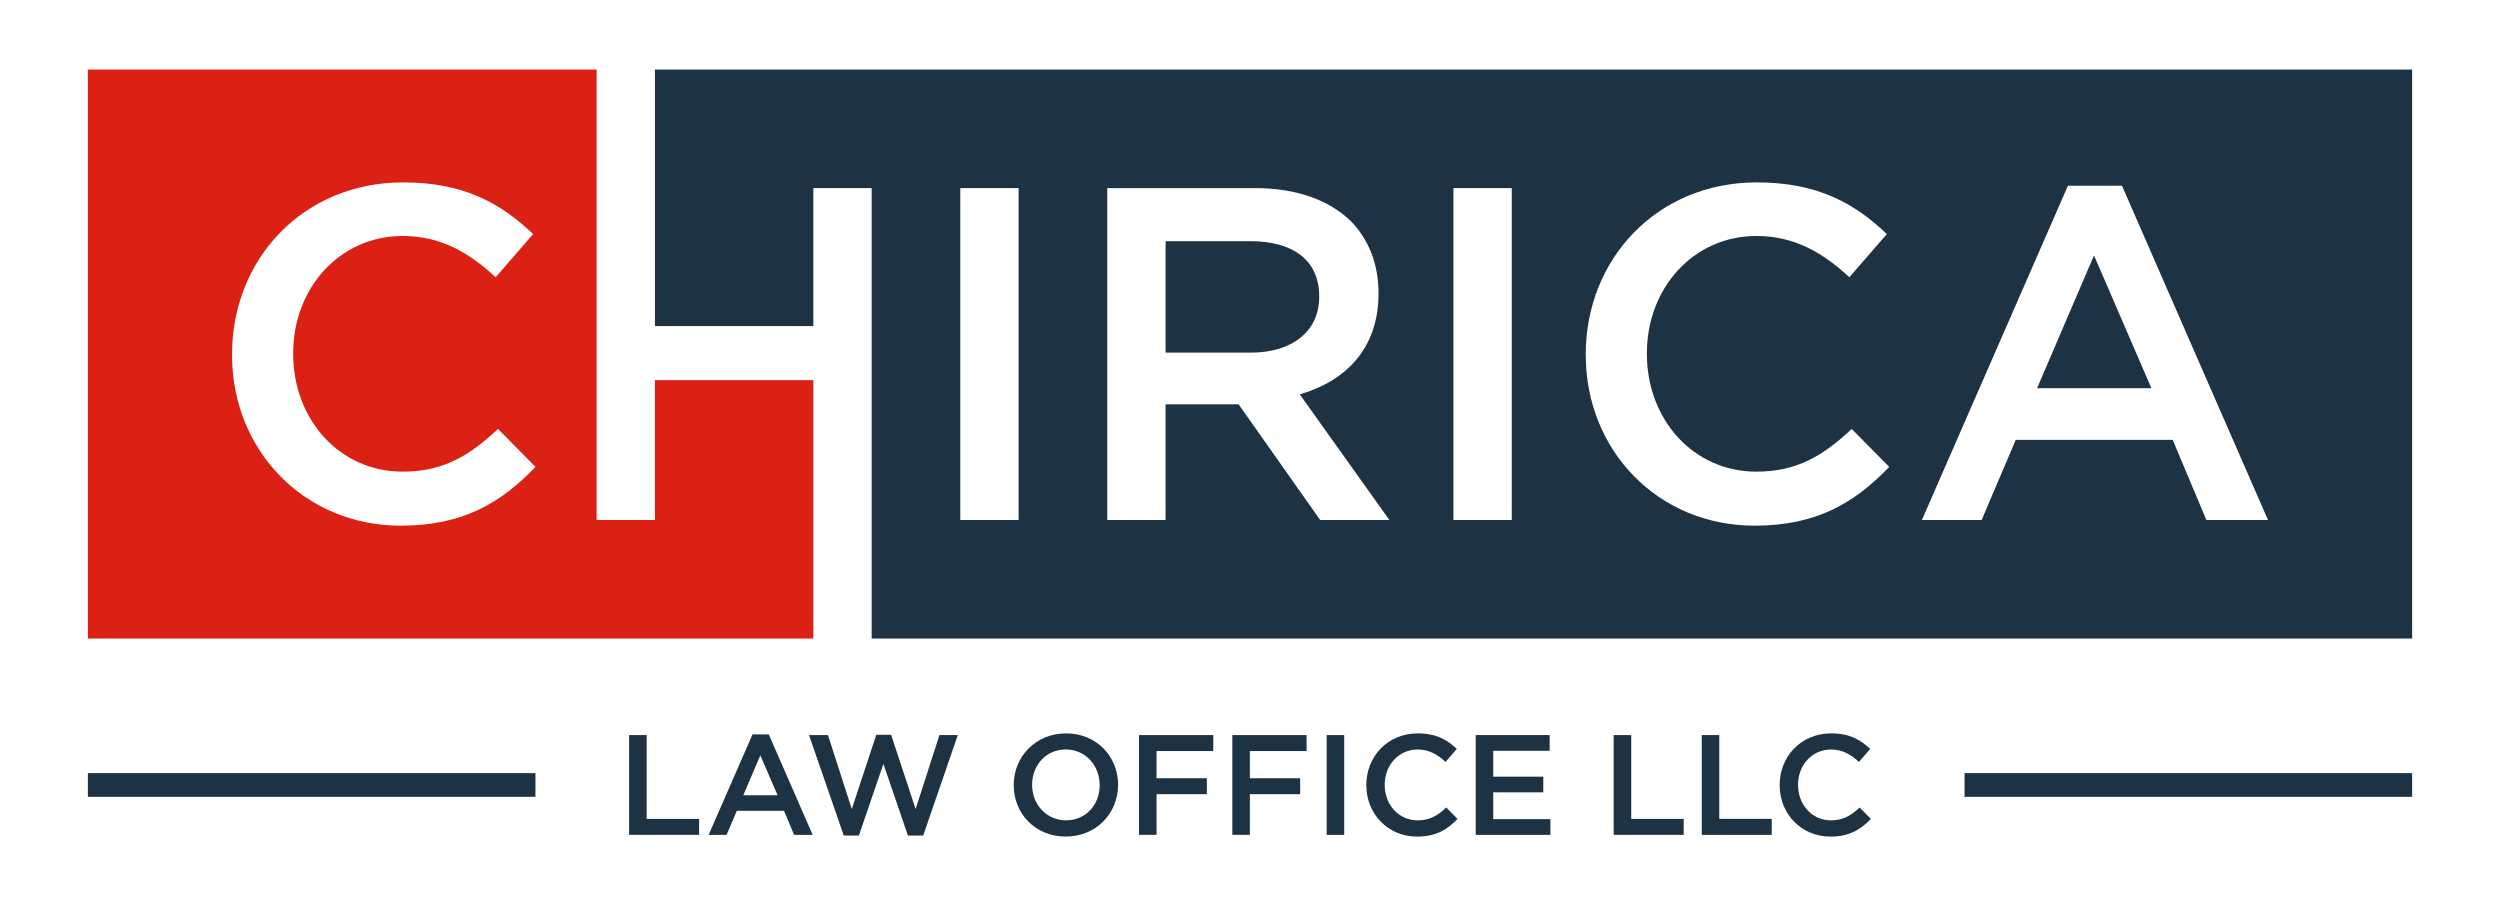
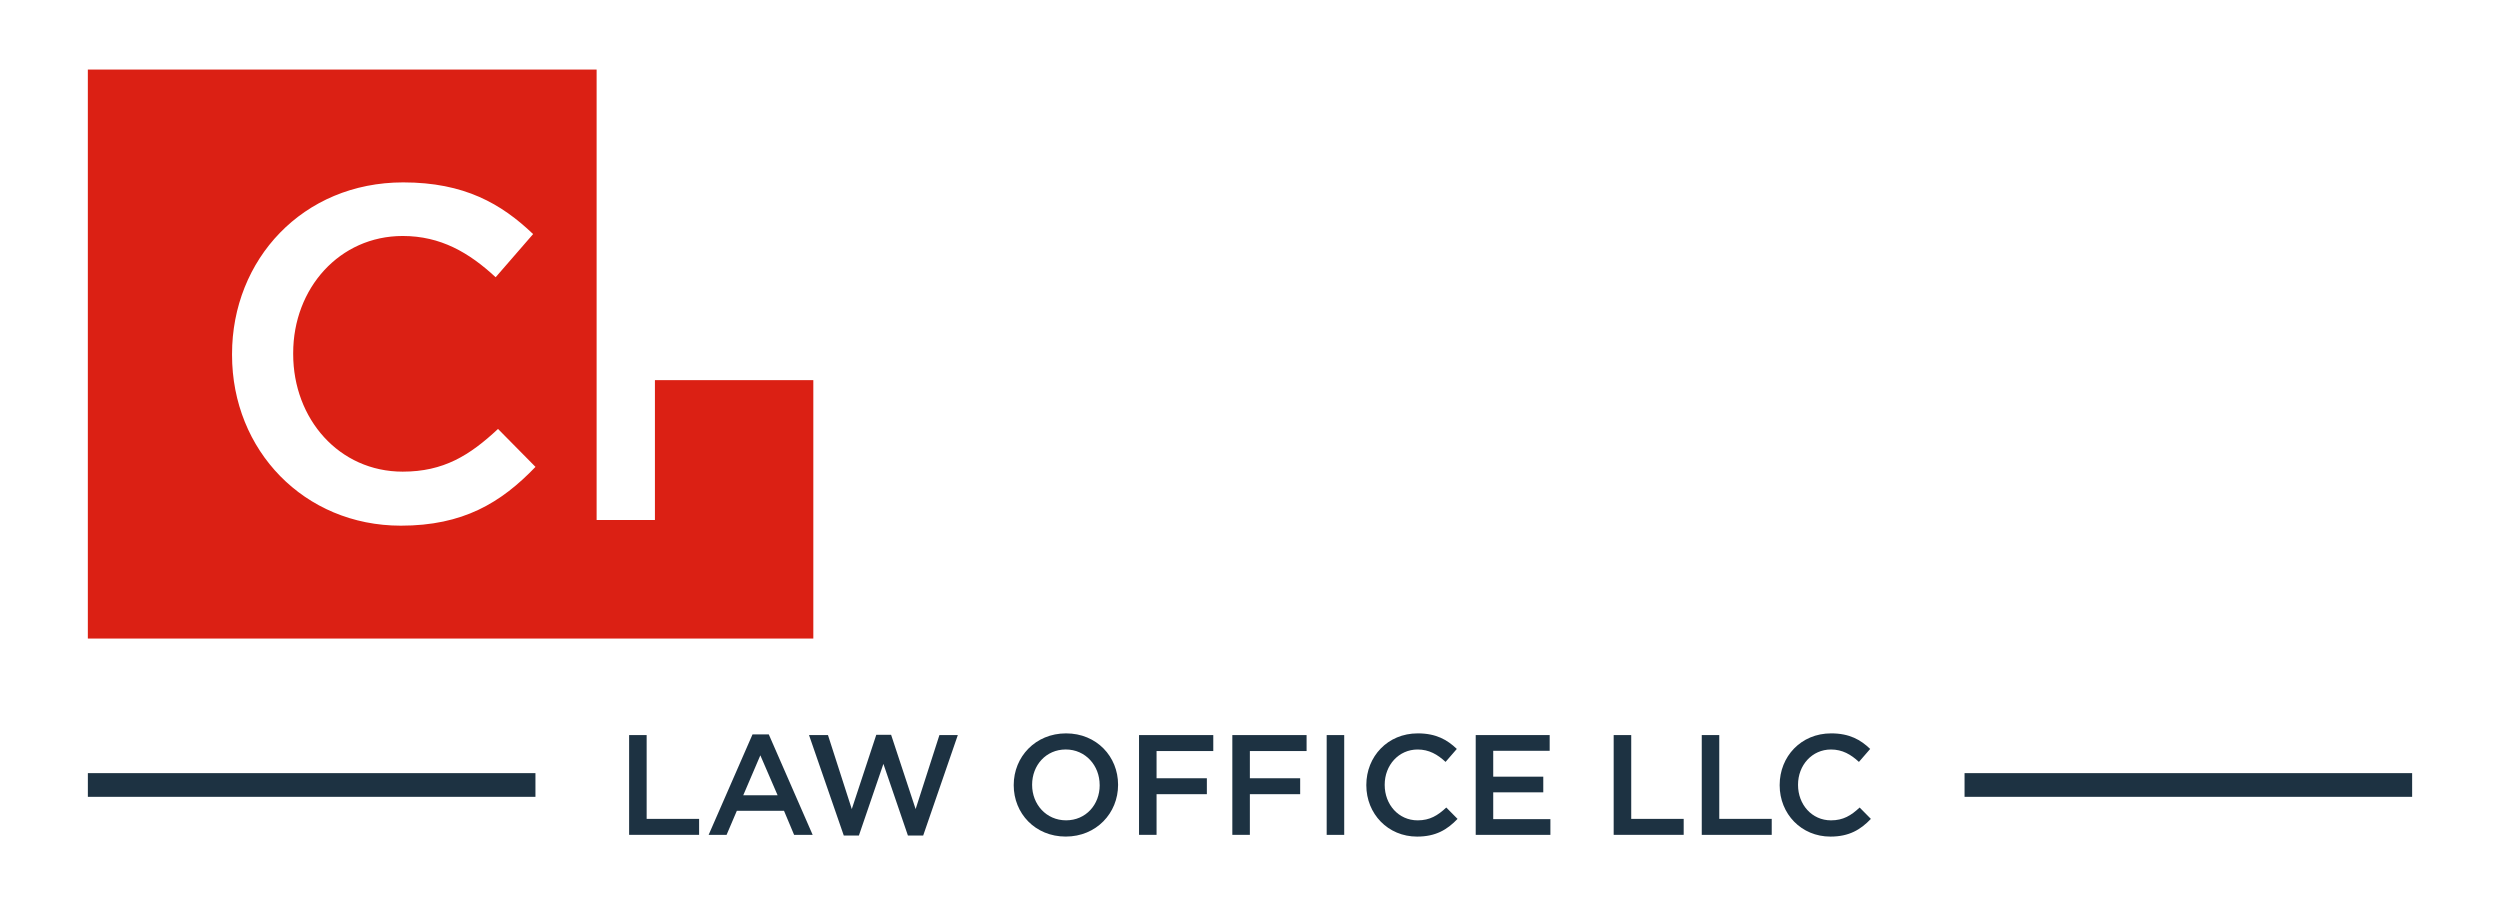
<svg xmlns="http://www.w3.org/2000/svg" id="Layer_1" viewBox="0 0 1102.3 399.54">
  <defs>
    <style>.cls-1{fill:#fff;}.cls-2{fill:#db2014;}.cls-3{fill:#1d3242;}</style>
  </defs>
  <rect class="cls-1" width="1102.3" height="399.54" />
  <g>
    <polygon class="cls-2" points="288.77 167.61 358.61 167.61 358.61 281.55 38.73 281.55 38.73 30.67 263.06 30.67 263.06 229.28 288.77 229.28 288.77 167.61" />
-     <polygon class="cls-3" points="1063.57 30.67 1063.57 281.55 384.33 281.55 384.33 82.94 358.61 82.94 358.61 143.77 288.77 143.77 288.77 30.67 1063.57 30.67" />
    <g>
      <path class="cls-1" d="m219.58,189.14c-12.54,11.71-24.04,18.82-42.02,18.82-28.02,0-48.29-23.21-48.29-51.85v-.42c0-28.64,20.49-51.64,48.29-51.64,16.72,0,29.27,7.32,40.98,18.19l16.52-19.03c-14.01-13.38-30.31-22.79-57.28-22.79-44.32,0-75.47,34.08-75.47,75.68v.42c0,42.02,31.78,75.26,74.43,75.26,27.39,0,44.11-10.03,59.37-25.92l-16.52-16.73h0Z" />
      <path class="cls-1" d="m423.41,82.94v146.34h25.71V82.94h-25.71Z" />
      <path class="cls-1" d="m573.1,173.88c20.28-5.85,34.71-20.28,34.71-44.32v-.42c0-12.75-4.39-23.62-12.13-31.57-9.41-9.2-23.83-14.63-42.23-14.63h-65.23v146.34h25.71v-51.01h32.2l35.96,51.01h30.52l-39.51-55.4h0Zm-59.17-18.4v-49.13h37.42c19.02,0,30.31,8.57,30.31,24.25v.42c0,14.84-11.71,24.46-30.11,24.46h-37.63.01Z" />
      <path class="cls-1" d="m640.85,82.94v146.34h25.72V82.94h-25.72Z" />
      <path class="cls-1" d="m816.46,189.14c-12.54,11.71-24.04,18.82-42.02,18.82-28.01,0-48.29-23.21-48.29-51.85v-.42c0-28.64,20.49-51.64,48.29-51.64,16.72,0,29.27,7.32,40.98,18.19l16.52-19.03c-14.01-13.38-30.31-22.79-57.28-22.79-44.32,0-75.47,34.08-75.47,75.68v.42c0,42.02,31.78,75.26,74.43,75.26,27.39,0,44.11-10.03,59.37-25.92l-16.52-16.73h-.01Z" />
      <path class="cls-1" d="m935.62,81.89h-23.83l-64.39,147.39h26.34l15.05-35.33h69.2l14.84,35.33h27.18l-64.39-147.39Zm-37.42,89.27l25.09-58.54,25.3,58.54h-50.39Z" />
    </g>
    <g>
      <g>
        <path class="cls-3" d="m277.39,324.11h7.73v36.95h23.13v7.04h-30.86v-44h0Z" />
        <path class="cls-3" d="m331.8,323.81h7.17l19.35,44.3h-8.18l-4.46-10.62h-20.79l-4.53,10.62h-7.91l19.35-44.3h0Zm11.06,26.83l-7.61-17.6-7.53,17.6h15.14,0Z" />
        <path class="cls-3" d="m356.72,324.11h8.35l10.5,32.63,10.8-32.75h6.54l10.81,32.75,10.49-32.63h8.11l-15.27,44.3h-6.73l-10.81-31.6-10.81,31.6h-6.66l-15.33-44.3h.01Z" />
        <path class="cls-3" d="m446.97,346.24v-.14c0-12.37,9.55-22.74,23.07-22.74s22.94,10.25,22.94,22.62v.12c0,12.39-9.55,22.76-23.07,22.76s-22.94-10.25-22.94-22.62Zm37.89,0v-.14c0-8.53-6.22-15.64-14.95-15.64s-14.83,6.98-14.83,15.52v.12c0,8.55,6.23,15.6,14.97,15.6s14.82-6.92,14.82-15.46h-.01Z" />
        <path class="cls-3" d="m502.22,324.11h32.74v7.04h-25.01v12h22.18v7.02h-22.18v17.93h-7.73v-44h0Z" />
        <path class="cls-3" d="m543.36,324.11h32.74v7.04h-25.01v12h22.18v7.02h-22.18v17.93h-7.73v-44h0Z" />
        <path class="cls-3" d="m584.96,324.11h7.73v44h-7.73v-44Z" />
        <path class="cls-3" d="m602.44,346.24v-.14c0-12.49,9.37-22.74,22.69-22.74,8.11,0,13.01,2.84,17.21,6.86l-4.96,5.72c-3.52-3.27-7.29-5.47-12.32-5.47-8.35,0-14.52,6.92-14.52,15.52v.12c0,8.62,6.1,15.6,14.52,15.6,5.41,0,8.86-2.14,12.64-5.66l4.96,5.02c-4.58,4.78-9.62,7.8-17.84,7.8-12.82,0-22.38-10-22.38-22.62h0Z" />
        <path class="cls-3" d="m650.68,324.11h32.6v6.92h-24.89v11.43h22.07v6.9h-22.07v11.82h25.21v6.92h-32.93v-44h.01Z" />
        <path class="cls-3" d="m711.5,324.11h7.74v36.95h23.13v7.04h-30.87v-44h0Z" />
        <path class="cls-3" d="m750.34,324.11h7.72v36.95h23.13v7.04h-30.85v-44h0Z" />
        <path class="cls-3" d="m784.69,346.24v-.14c0-12.49,9.37-22.74,22.7-22.74,8.11,0,13.01,2.84,17.21,6.86l-4.96,5.72c-3.53-3.27-7.29-5.47-12.33-5.47-8.35,0-14.52,6.92-14.52,15.52v.12c0,8.62,6.1,15.6,14.52,15.6,5.41,0,8.88-2.14,12.64-5.66l4.96,5.02c-4.57,4.78-9.62,7.8-17.84,7.8-12.82,0-22.38-10-22.38-22.62h0Z" />
      </g>
      <rect class="cls-3" x="38.74" y="340.89" width="197.35" height="10.45" />
      <rect class="cls-3" x="866.21" y="340.89" width="197.35" height="10.45" />
    </g>
  </g>
</svg>